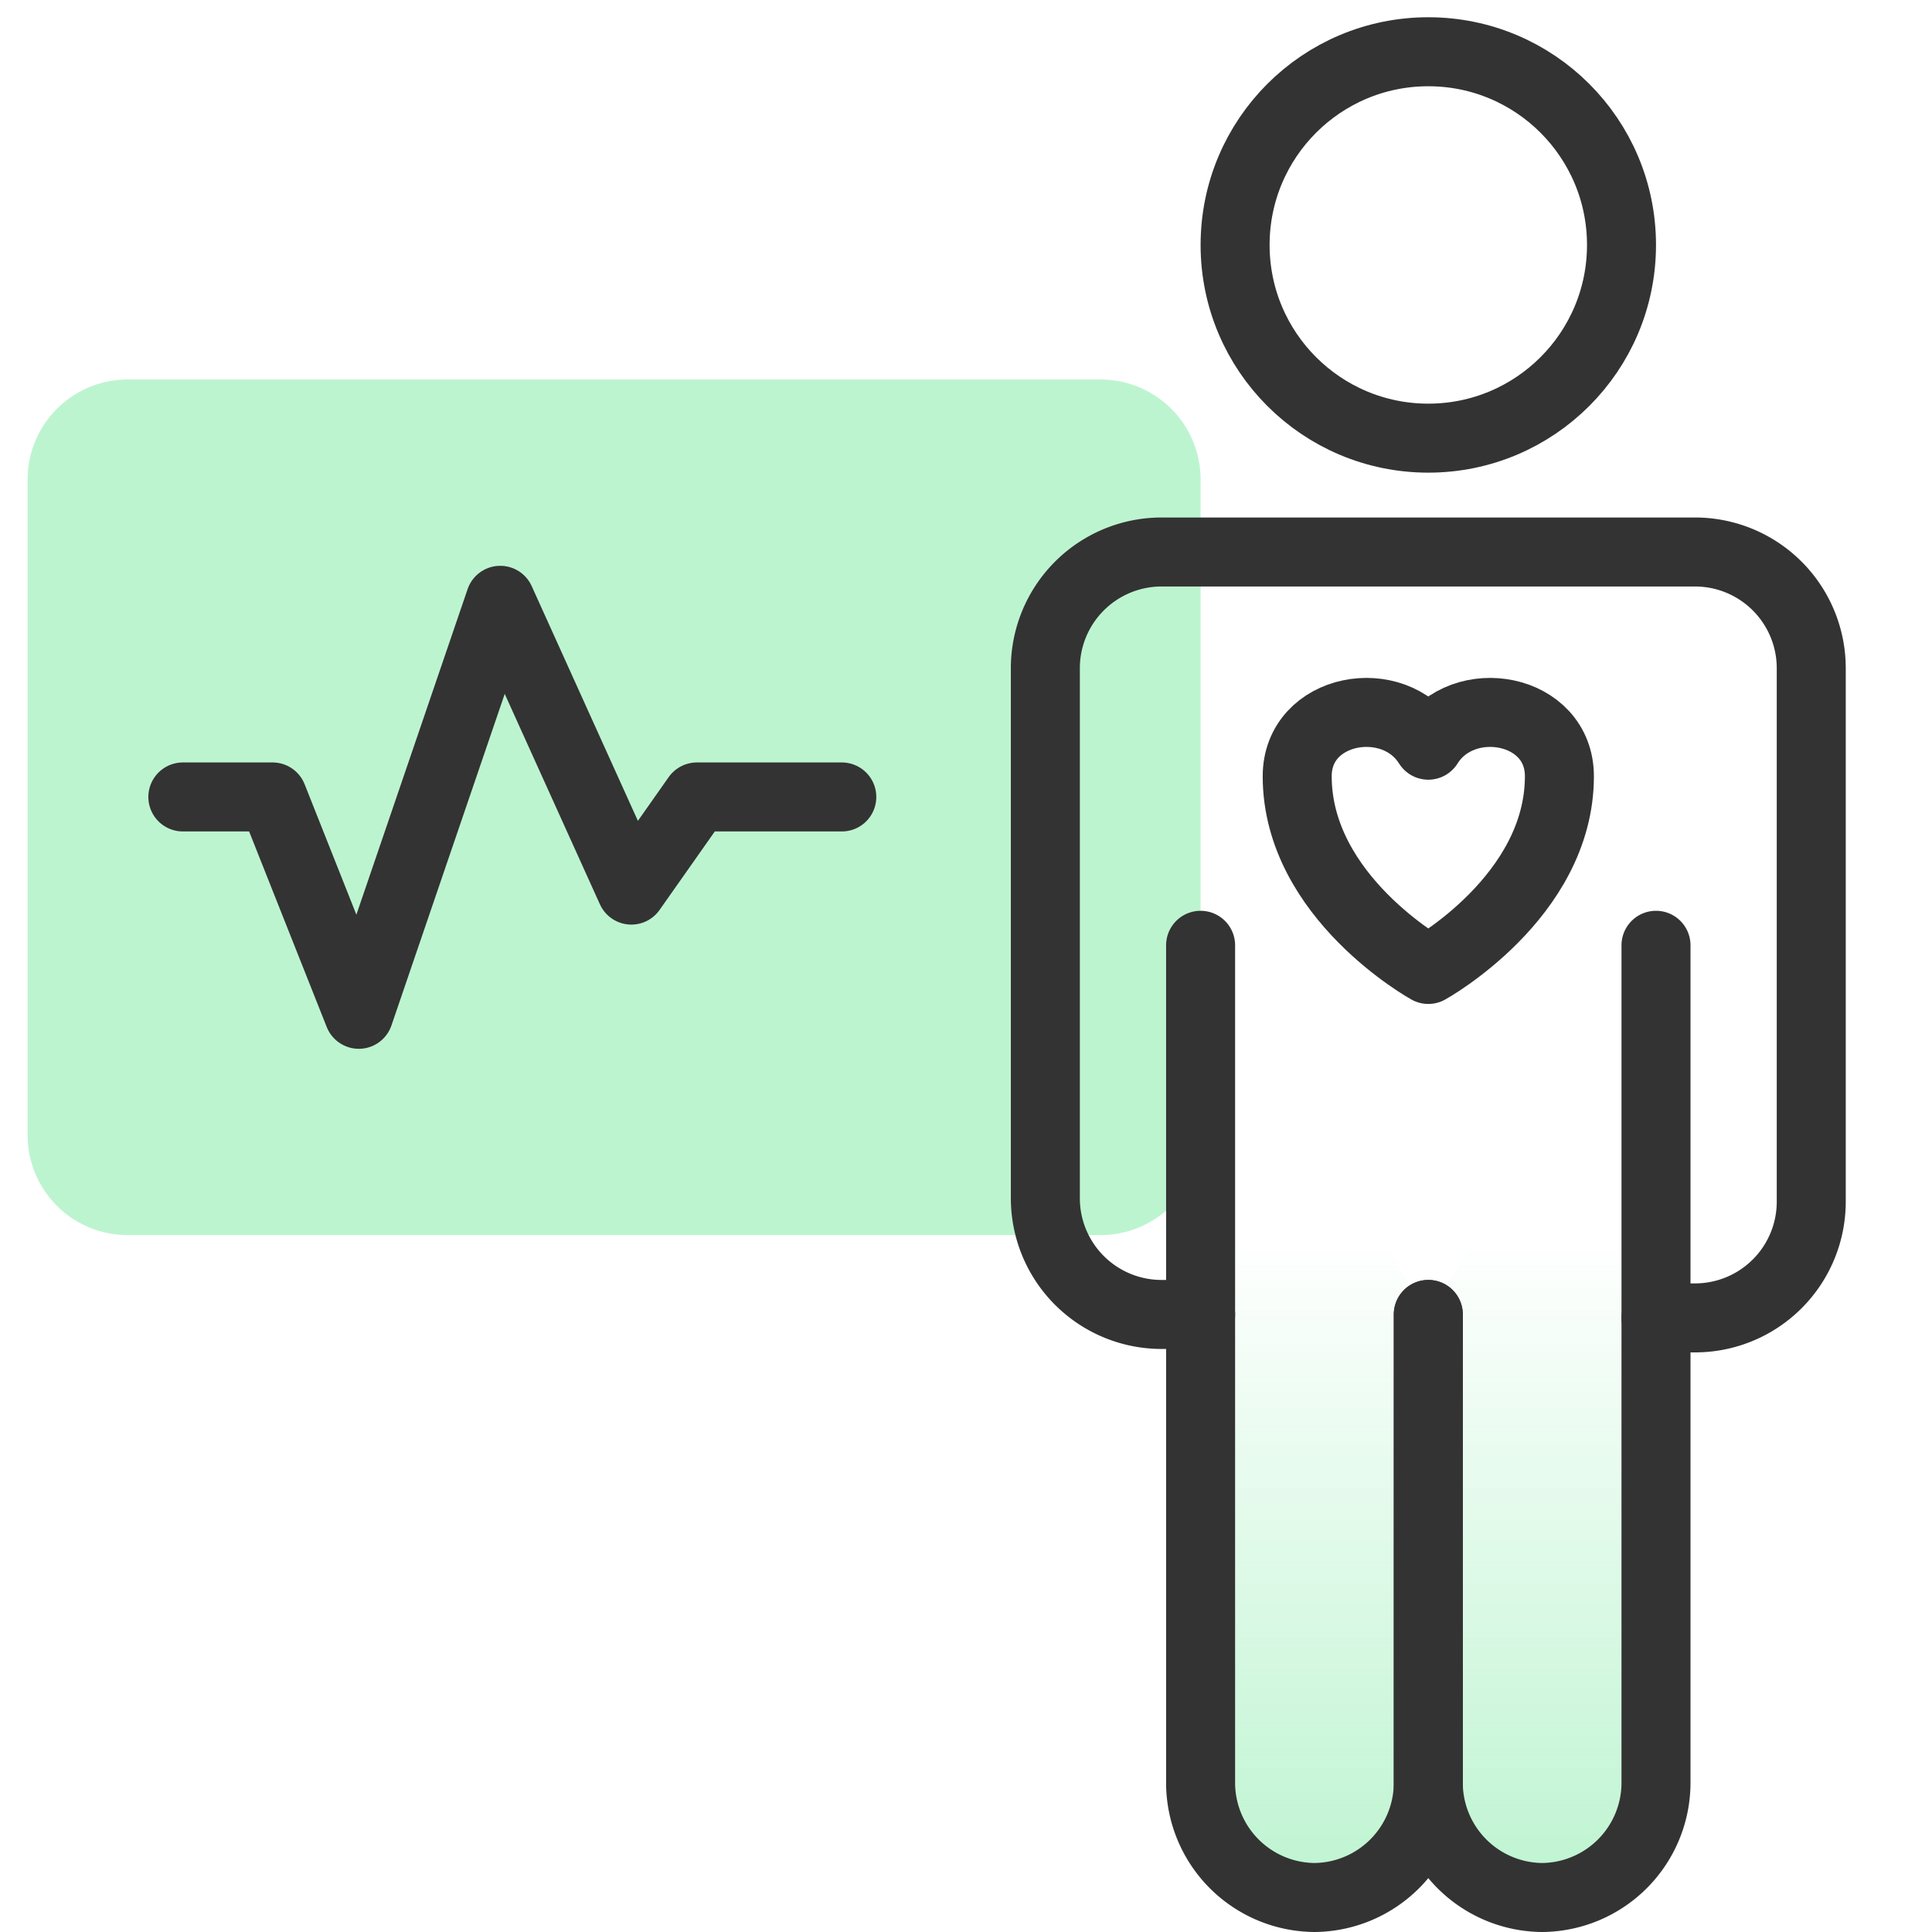
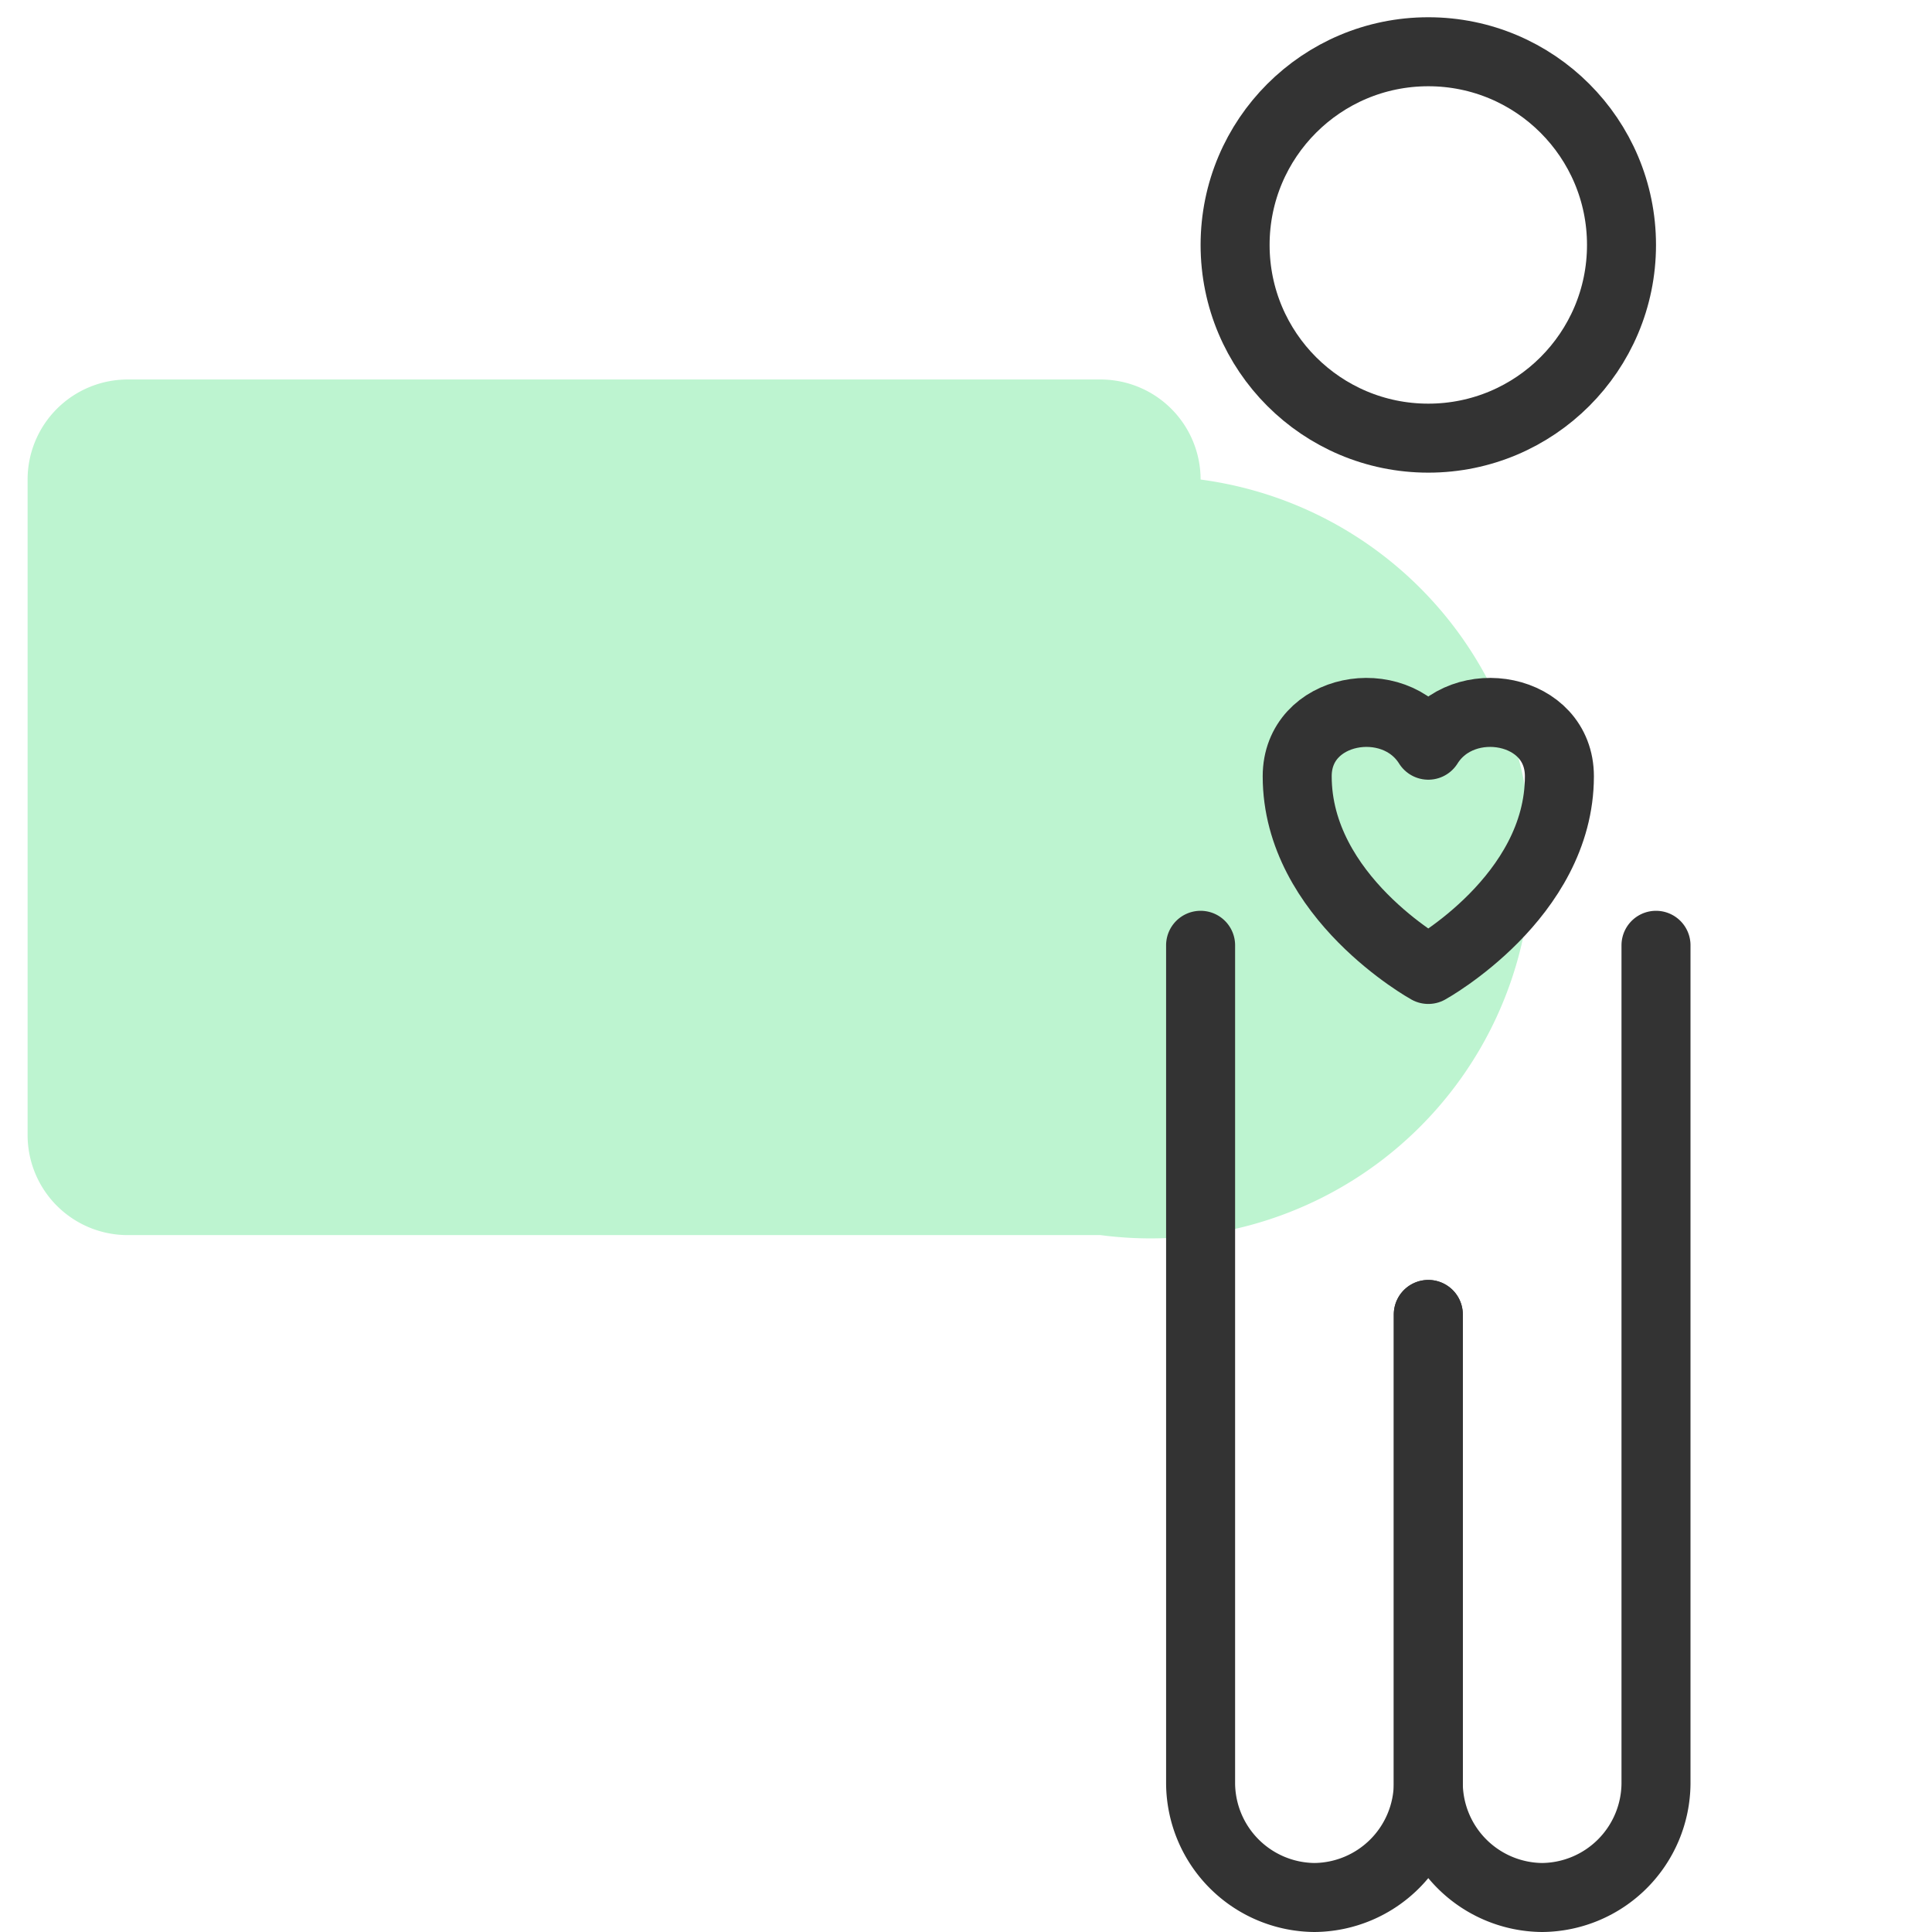
<svg xmlns="http://www.w3.org/2000/svg" id="Layer_1" data-name="Layer 1" viewBox="0 0 56 56">
  <defs>
    <style>.cls-1{fill:url(#linear-gradient);}.cls-2{fill:#bdf4d0;}.cls-3{fill:none;stroke:#333;stroke-linecap:round;stroke-linejoin:round;stroke-width:2px;}</style>
    <linearGradient id="linear-gradient" x1="41.4" y1="55" x2="41.4" y2="35.8" gradientUnits="userSpaceOnUse">
      <stop offset="0" stop-color="#bdf4d0" />
      <stop offset="1" stop-color="#bdf4d0" stop-opacity="0" />
    </linearGradient>
  </defs>
-   <path class="cls-1" d="M41.4,38.1,34.8,27.4V51.7a3.3,3.3,0,1,0,6.6,0,3.3,3.3,0,1,0,6.6,0V27.4Z" />
-   <path class="cls-2" d="M31.9,35.8H3.7A2.9,2.9,0,0,1,.8,32.9v-19A2.9,2.9,0,0,1,3.7,11H31.9a2.9,2.9,0,0,1,2.9,2.9v19A2.9,2.9,0,0,1,31.9,35.8Z" />
+   <path class="cls-2" d="M31.9,35.8H3.7A2.9,2.9,0,0,1,.8,32.9v-19A2.9,2.9,0,0,1,3.7,11H31.9a2.9,2.9,0,0,1,2.9,2.9A2.9,2.9,0,0,1,31.9,35.8Z" />
  <circle class="cls-3" cx="41.4" cy="7.1" r="5.6" />
-   <path class="cls-3" d="M34.8,38.1H33.7a3.37,3.37,0,0,1-3.4-3.4V19.4A3.37,3.37,0,0,1,33.7,16H49.1a3.37,3.37,0,0,1,3.4,3.4V34.8a3.37,3.37,0,0,1-3.4,3.4H48" />
  <path class="cls-3" d="M41.4,38.1V51.7A3.33,3.33,0,0,1,38.1,55h0a3.33,3.33,0,0,1-3.3-3.3V27.4" />
  <path class="cls-3" d="M41.4,38.1V51.7A3.33,3.33,0,0,0,44.7,55h0A3.33,3.33,0,0,0,48,51.7V27.4" />
  <path class="cls-3" d="M41.4,21.6c-1-1.6-3.8-1.1-3.8.9,0,3.5,3.8,5.6,3.8,5.6s3.8-2.1,3.8-5.6C45.2,20.5,42.4,20,41.4,21.6Z" />
-   <polyline class="cls-3" points="5.3 23.1 7.9 23.1 10.4 29.4 14.5 17.4 18.3 25.8 20.2 23.1 24.4 23.1" />
</svg>